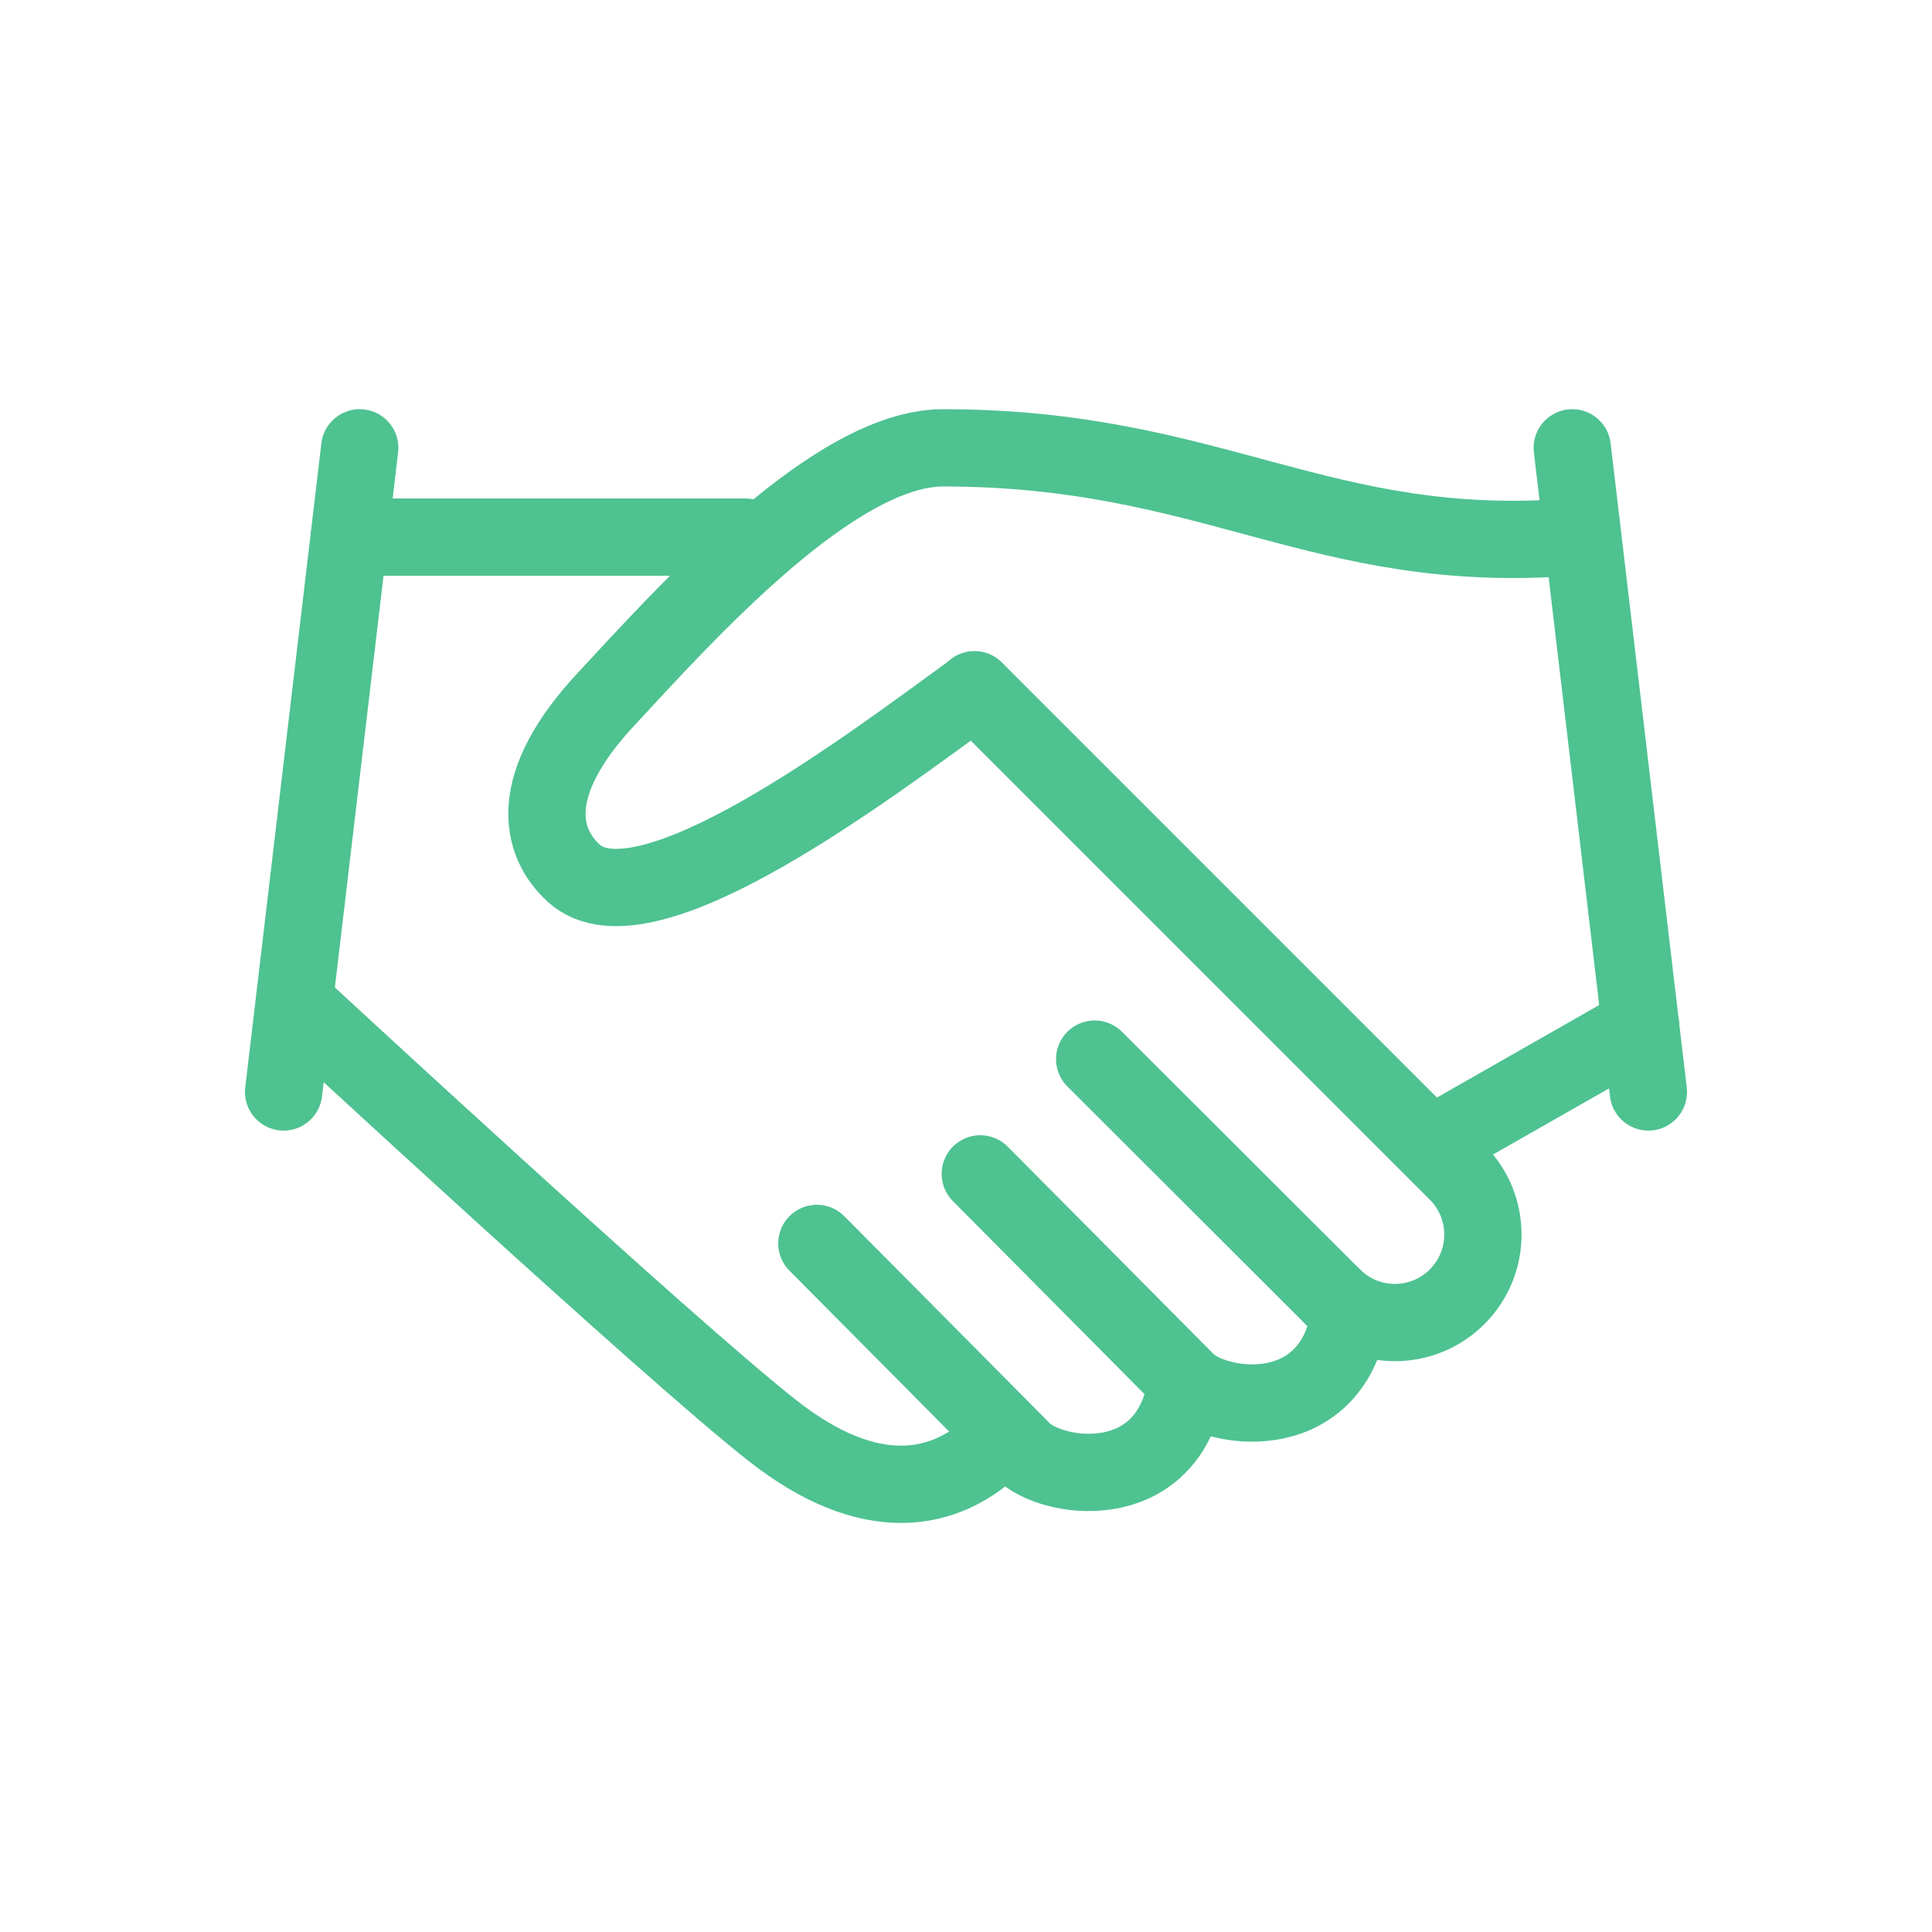
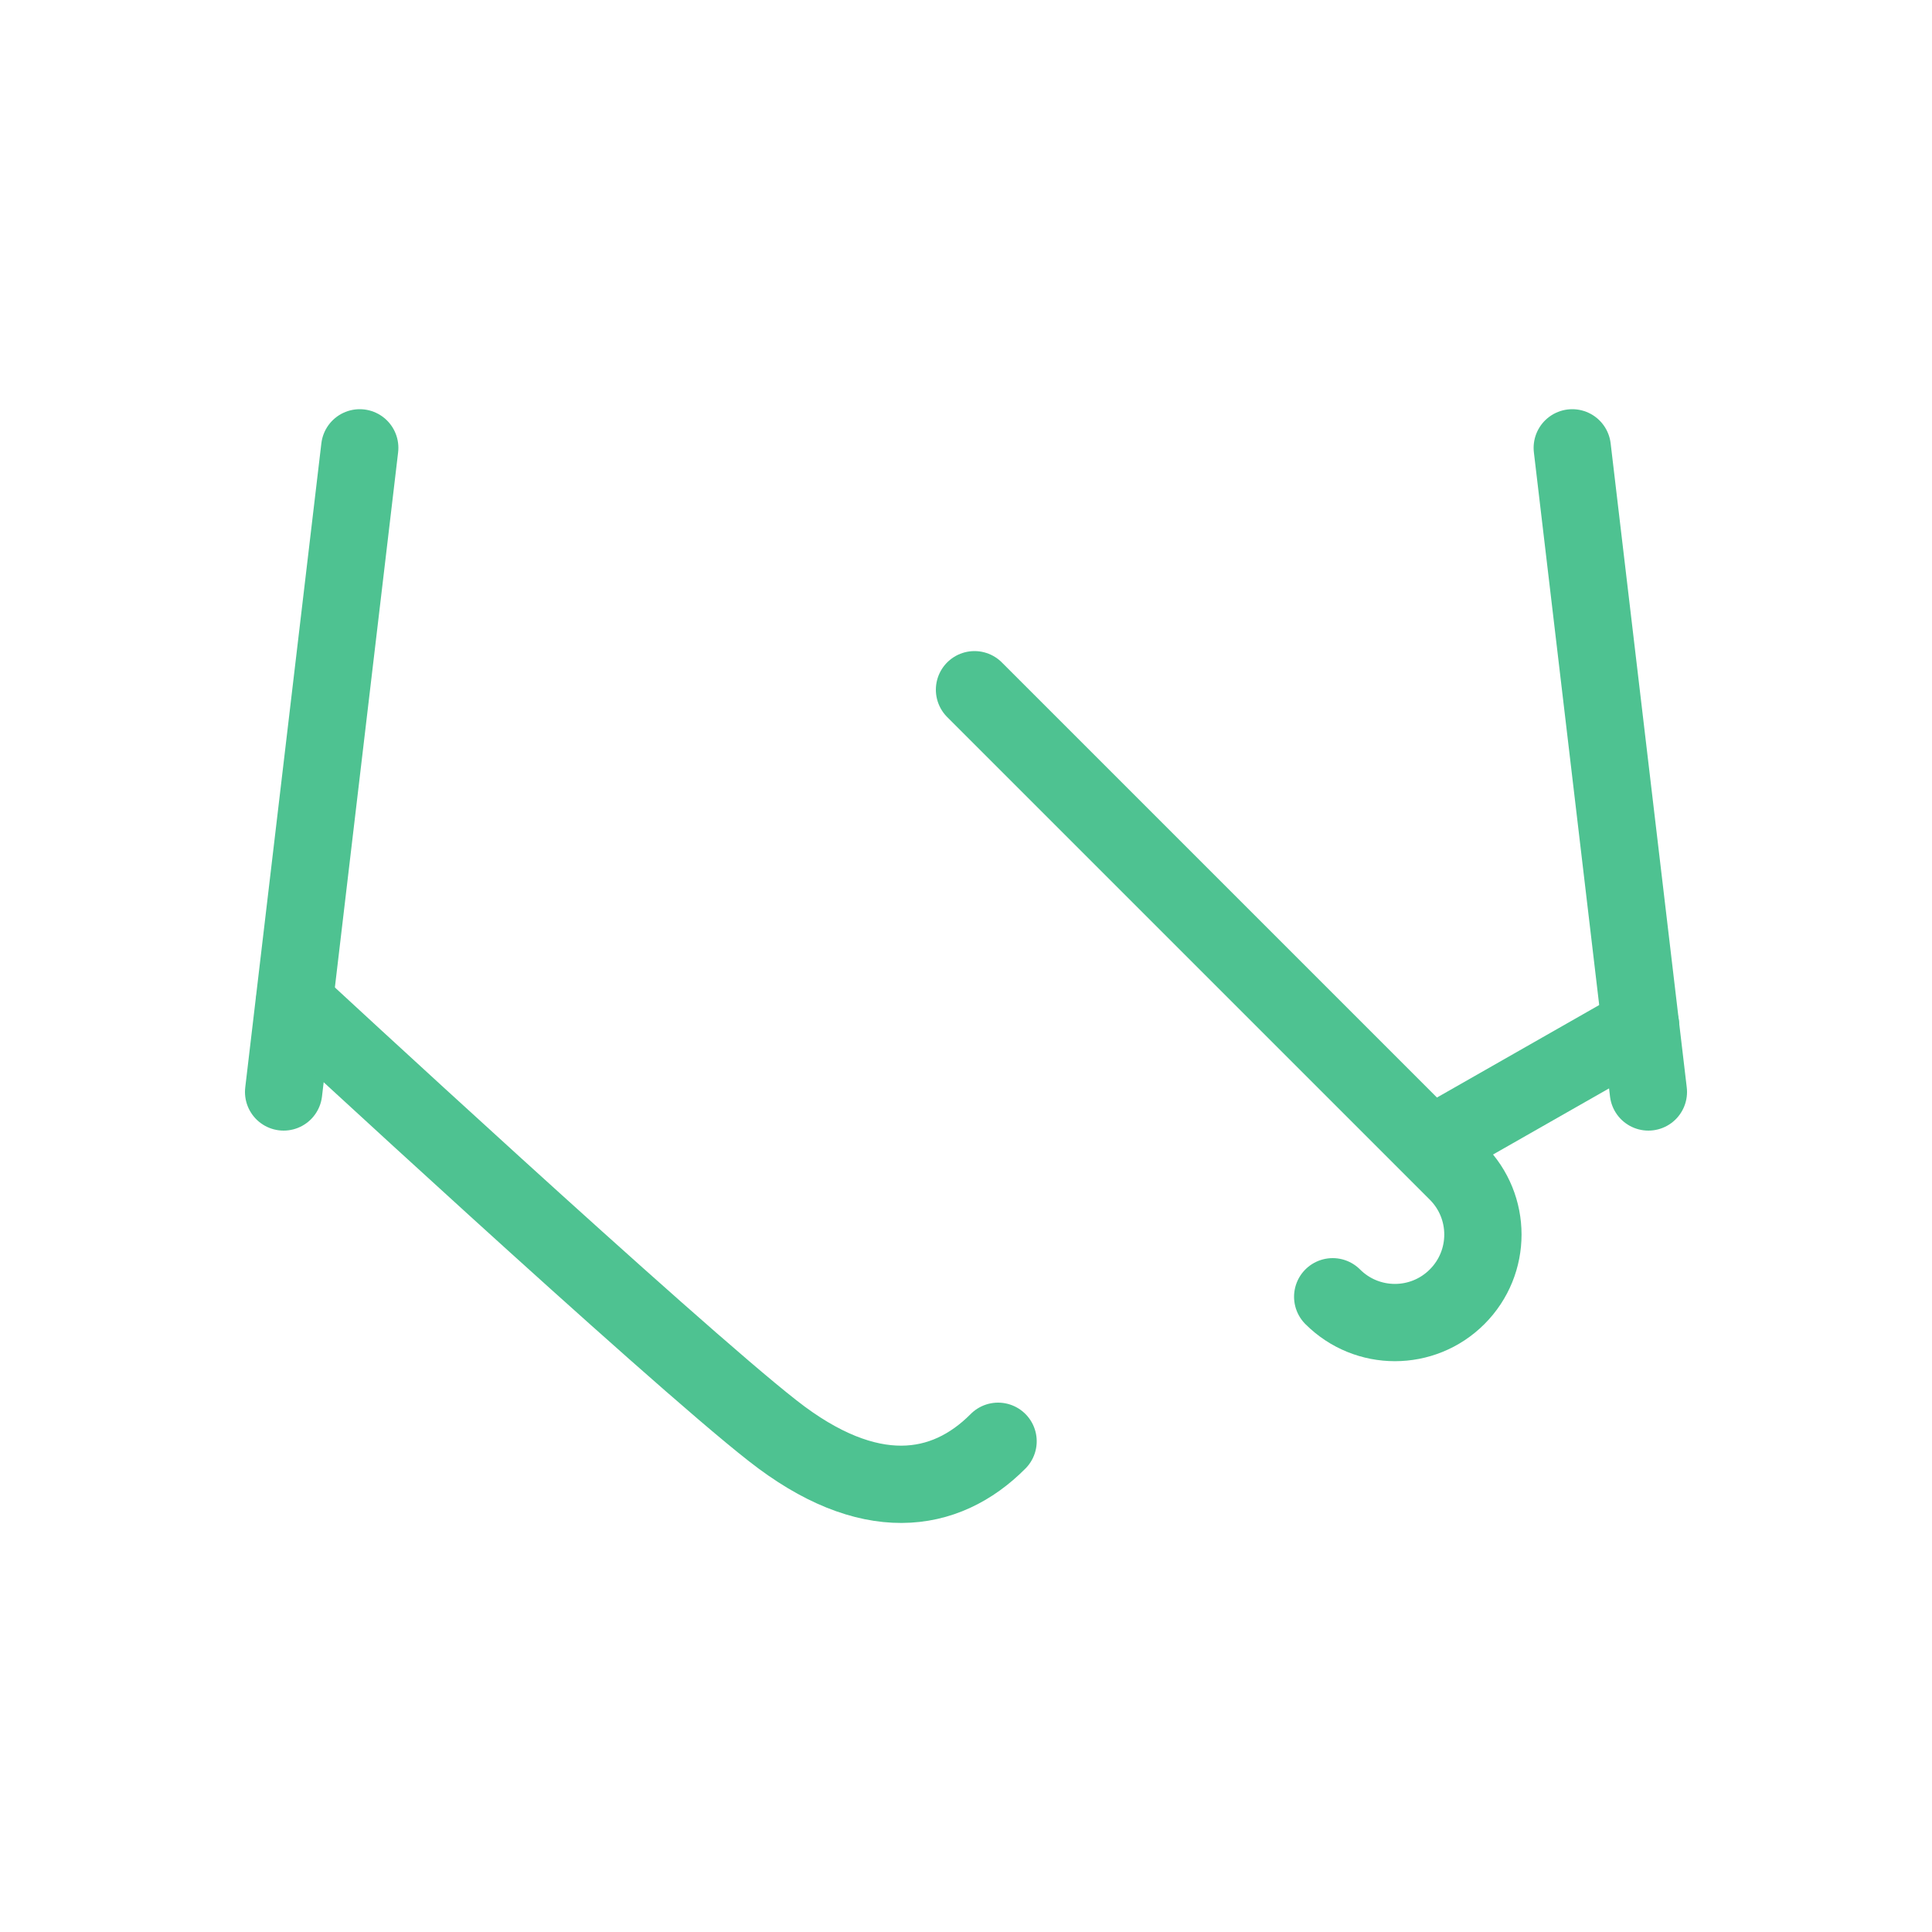
<svg xmlns="http://www.w3.org/2000/svg" id="a" width="50" height="50" viewBox="0 0 50 50">
  <defs>
    <style>.b{fill:none;stroke:#4ec291;stroke-linecap:round;stroke-linejoin:round;stroke-width:2px;}</style>
  </defs>
-   <line class="b" x1="9.04" y1="13.9" x2="19.28" y2="13.9" />
  <line class="b" x1="7.34" y1="28.26" x2="9.31" y2="11.59" />
  <line class="b" x1="42.66" y1="28.26" x2="40.69" y2="11.59" />
  <path class="b" d="M25.83,37.3c-1.37,1.38-3.35,1.68-5.83-.27-2.64-2.06-12.38-11.08-12.38-11.08" />
-   <path class="b" d="M21.14,32.18s4.59,4.62,5.33,5.37c.75,.74,3.61,1.15,4.19-1.49" />
-   <path class="b" d="M25.37,30.38s4.59,4.62,5.33,5.37c.75,.75,3.61,1.15,4.19-1.49" />
-   <line class="b" x1="28.33" y1="27.41" x2="34.49" y2="33.56" />
  <path class="b" d="M34.49,33.56c.89,.89,2.33,.89,3.22,0,.89-.89,.89-2.33,0-3.22l-12.49-12.49" />
  <line class="b" x1="42.46" y1="26.55" x2="37.25" y2="29.52" />
-   <path class="b" d="M25.22,17.86c-2.65,1.92-8.53,6.42-10.37,4.74-.88-.8-1.23-2.29,.83-4.5,2.06-2.22,5.9-6.51,8.73-6.51,6.99,0,9.77,2.81,16.27,2.31" />
</svg>